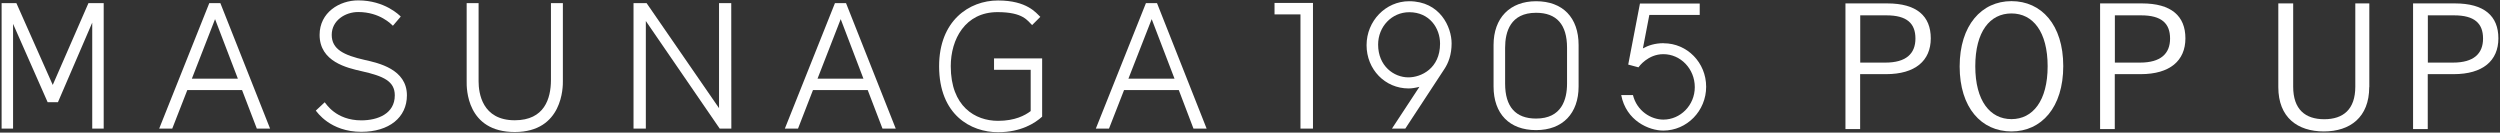
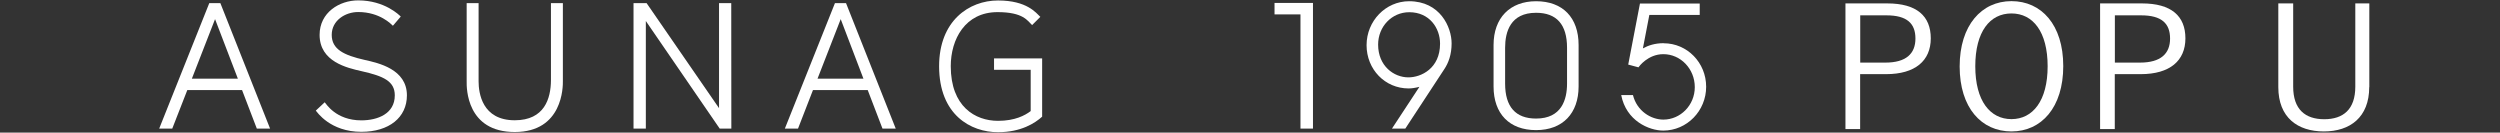
<svg xmlns="http://www.w3.org/2000/svg" id="Layer_2" viewBox="0 0 264 14" width="264" height="14">
  <rect x="0" y="0" width="264" height="14" fill="#333333" stroke="none" />
  <g id="Layer_1-2">
    <rect width="264" height="14" style="fill:none; stroke-width:0px;" />
    <path d="m199.3.36c3.1,0,4.59,1.33,4.59,3.69s-1.64,3.78-4.72,3.78h-2.74v5.8h-1.55V.36h4.41Zm-2.86,6.25h2.66c2.18,0,3.17-.94,3.17-2.54s-.9-2.45-3.06-2.45h-2.77v4.99Z" style="fill:#fff; stroke-width:0px;" />
    <path d="m217.88,6.98c0,4.36-2.3,6.9-5.47,6.9s-5.47-2.5-5.47-6.86S209.26.12,212.41.12s5.47,2.48,5.47,6.86Zm-9.29.02c0,3.66,1.57,5.58,3.82,5.58s3.82-1.93,3.82-5.58-1.55-5.58-3.82-5.58-3.82,1.91-3.82,5.58Z" style="fill:#fff; stroke-width:0px;" />
    <path d="m226.19.36c3.1,0,4.59,1.33,4.59,3.69s-1.64,3.78-4.72,3.78h-2.74v5.8h-1.55V.36h4.41Zm-2.86,6.25h2.66c2.18,0,3.17-.94,3.17-2.54s-.9-2.45-3.06-2.45h-2.77v4.99Z" style="fill:#fff; stroke-width:0px;" />
    <path d="m250.19,9.2c0,3.19-2.03,4.68-4.79,4.68s-4.81-1.46-4.81-4.68V.36h1.57v8.79c0,2.41,1.28,3.44,3.28,3.44s3.28-1.03,3.28-3.44V.36h1.48v8.84Z" style="fill:#fff; stroke-width:0px;" />
-     <path d="m259.24.36c3.1,0,4.59,1.33,4.59,3.69s-1.64,3.78-4.72,3.78h-2.74v5.8h-1.55V.36h4.41Zm-2.86,6.25h2.66c2.18,0,3.17-.94,3.17-2.54s-.9-2.45-3.06-2.45h-2.77v4.99Z" style="fill:#fff; stroke-width:0px;" />
    <path d="m27.13,13.58h1.39L23.27.33h-1.17l-5.29,13.25h1.38l1.59-4.07h5.78l1.56,4.07Zm-6.87-5.27l2.45-6.29,2.41,6.29h-4.85Z" style="fill:#fff; stroke-width:0px;" />
    <path d="m93.2,13.58h1.39L89.34.33h-1.17l-5.29,13.25h1.39l1.58-4.07h5.78l1.56,4.07Zm-6.87-5.27l2.45-6.29,2.4,6.29h-4.86Z" style="fill:#fff; stroke-width:0px;" />
-     <path d="m126.03,13.58h1.39L122.18.33h-1.17l-5.29,13.25h1.39l1.59-4.07h5.78l1.55,4.07Zm-6.87-5.27l2.46-6.29,2.41,6.29h-4.86Z" style="fill:#fff; stroke-width:0px;" />
    <polygon points="77.22 .33 75.93 .33 75.93 11.42 68.28 .33 66.9 .33 66.9 13.58 68.2 13.58 68.2 2.22 76 13.58 77.23 13.58 77.22 .33" style="fill:#fff; stroke-width:0px;" />
-     <polygon points="9.34 .33 5.57 8.97 1.73 .33 .17 .33 .17 13.58 1.38 13.58 1.38 2.52 5.03 10.79 6.12 10.79 9.74 2.39 9.74 13.58 10.95 13.58 10.95 .33 9.34 .33" style="fill:#fff; stroke-width:0px;" />
    <path d="m33.75,3.68c0,2.84,2.9,3.49,4.45,3.84,2.31.52,3.49,1.06,3.49,2.55,0,1.95-1.82,2.64-3.53,2.64-2.72,0-3.74-1.79-3.87-1.91l-.94.88c.12.13,1.5,2.24,4.81,2.24,2.92,0,4.81-1.51,4.81-3.85,0-2.77-3.02-3.42-4.45-3.74-2.22-.5-3.49-1.13-3.49-2.65s1.43-2.41,2.79-2.41c2.29,0,3.5,1.29,3.67,1.45l.83-.97c-.13-.13-1.68-1.71-4.5-1.71-1.98,0-4.07,1.28-4.07,3.64Z" style="fill:#fff; stroke-width:0px;" />
    <path d="m58.18.33v8.14c-.01,1.93-.68,4.23-3.82,4.23-3.45,0-3.82-2.88-3.82-4.11V.33h-1.26v8.24c-.02.76,0,5.37,5.08,5.37s5.09-4.79,5.08-5.38V.33h-1.26Z" style="fill:#fff; stroke-width:0px;" />
-     <path d="m110.04,6.17h-5.07v1.2h3.87v4.36c-.6.46-1.67,1.03-3.45,1.03-2.41,0-4.99-1.51-4.99-5.77,0-2.84,1.52-5.71,4.94-5.71,2.73,0,3.17.92,3.65,1.37l.87-.87c-.45-.42-1.41-1.73-4.47-1.73s-6.22,2.15-6.22,6.94c0,5.15,3.35,6.97,6.22,6.97,2.43,0,3.91-.96,4.66-1.64v-6.16Z" style="fill:#fff; stroke-width:0px;" />
+     <path d="m110.04,6.17h-5.07v1.2h3.87v4.36c-.6.46-1.67,1.03-3.45,1.03-2.41,0-4.99-1.51-4.99-5.77,0-2.84,1.52-5.71,4.94-5.71,2.73,0,3.17.92,3.65,1.37l.87-.87c-.45-.42-1.41-1.73-4.47-1.73s-6.22,2.15-6.22,6.94c0,5.15,3.35,6.97,6.22,6.97,2.43,0,3.91-.96,4.66-1.64v-6.16" style="fill:#fff; stroke-width:0px;" />
    <path d="m162.21.13c-2.77,0-4.49,1.77-4.49,4.62v4.38c0,2.89,1.68,4.61,4.49,4.61s4.49-1.77,4.49-4.61v-4.38c0-2.89-1.67-4.62-4.49-4.62Zm3.27,8.7c0,1.68-.57,3.69-3.27,3.69-2.16,0-3.27-1.24-3.27-3.69v-3.79c0-1.68.56-3.69,3.27-3.69,2.17,0,3.27,1.24,3.27,3.69v3.79Z" style="fill:#fff; stroke-width:0px;" />
    <polygon points="134.59 .31 134.59 1.52 137.33 1.52 137.33 13.58 138.65 13.58 138.65 .31 134.59 .31" style="fill:#fff; stroke-width:0px;" />
    <path d="m153.29,4.58c0-1.72-1.22-4.45-4.49-4.45-2.47,0-4.49,2.08-4.49,4.64s1.95,4.57,4.44,4.57c.32,0,.72-.06,1.14-.17l-2.9,4.41h1.41l4.1-6.25c.47-.69.79-1.59.79-2.75Zm-4.56,3.59c-1.55,0-3.2-1.21-3.2-3.46,0-1.91,1.45-3.42,3.29-3.42,2.13,0,3.25,1.67,3.25,3.32,0,2.62-2,3.56-3.34,3.56Z" style="fill:#fff; stroke-width:0px;" />
    <path d="m175.68,4.56c-.92,0-1.63.24-2.19.55l.68-3.53h5.32V.37h-6.31l-1.24,6.45,1.08.29c.07-.1,1.01-1.39,2.63-1.39,1.83,0,3.32,1.56,3.32,3.48s-1.52,3.43-3.32,3.43c-1.3,0-2.79-.9-3.21-2.59h-1.24c.52,2.72,2.94,3.75,4.44,3.75,2.5,0,4.53-2.08,4.53-4.63s-2.01-4.59-4.48-4.59Z" style="fill:#fff; stroke-width:0px;" />
  </g>
</svg>